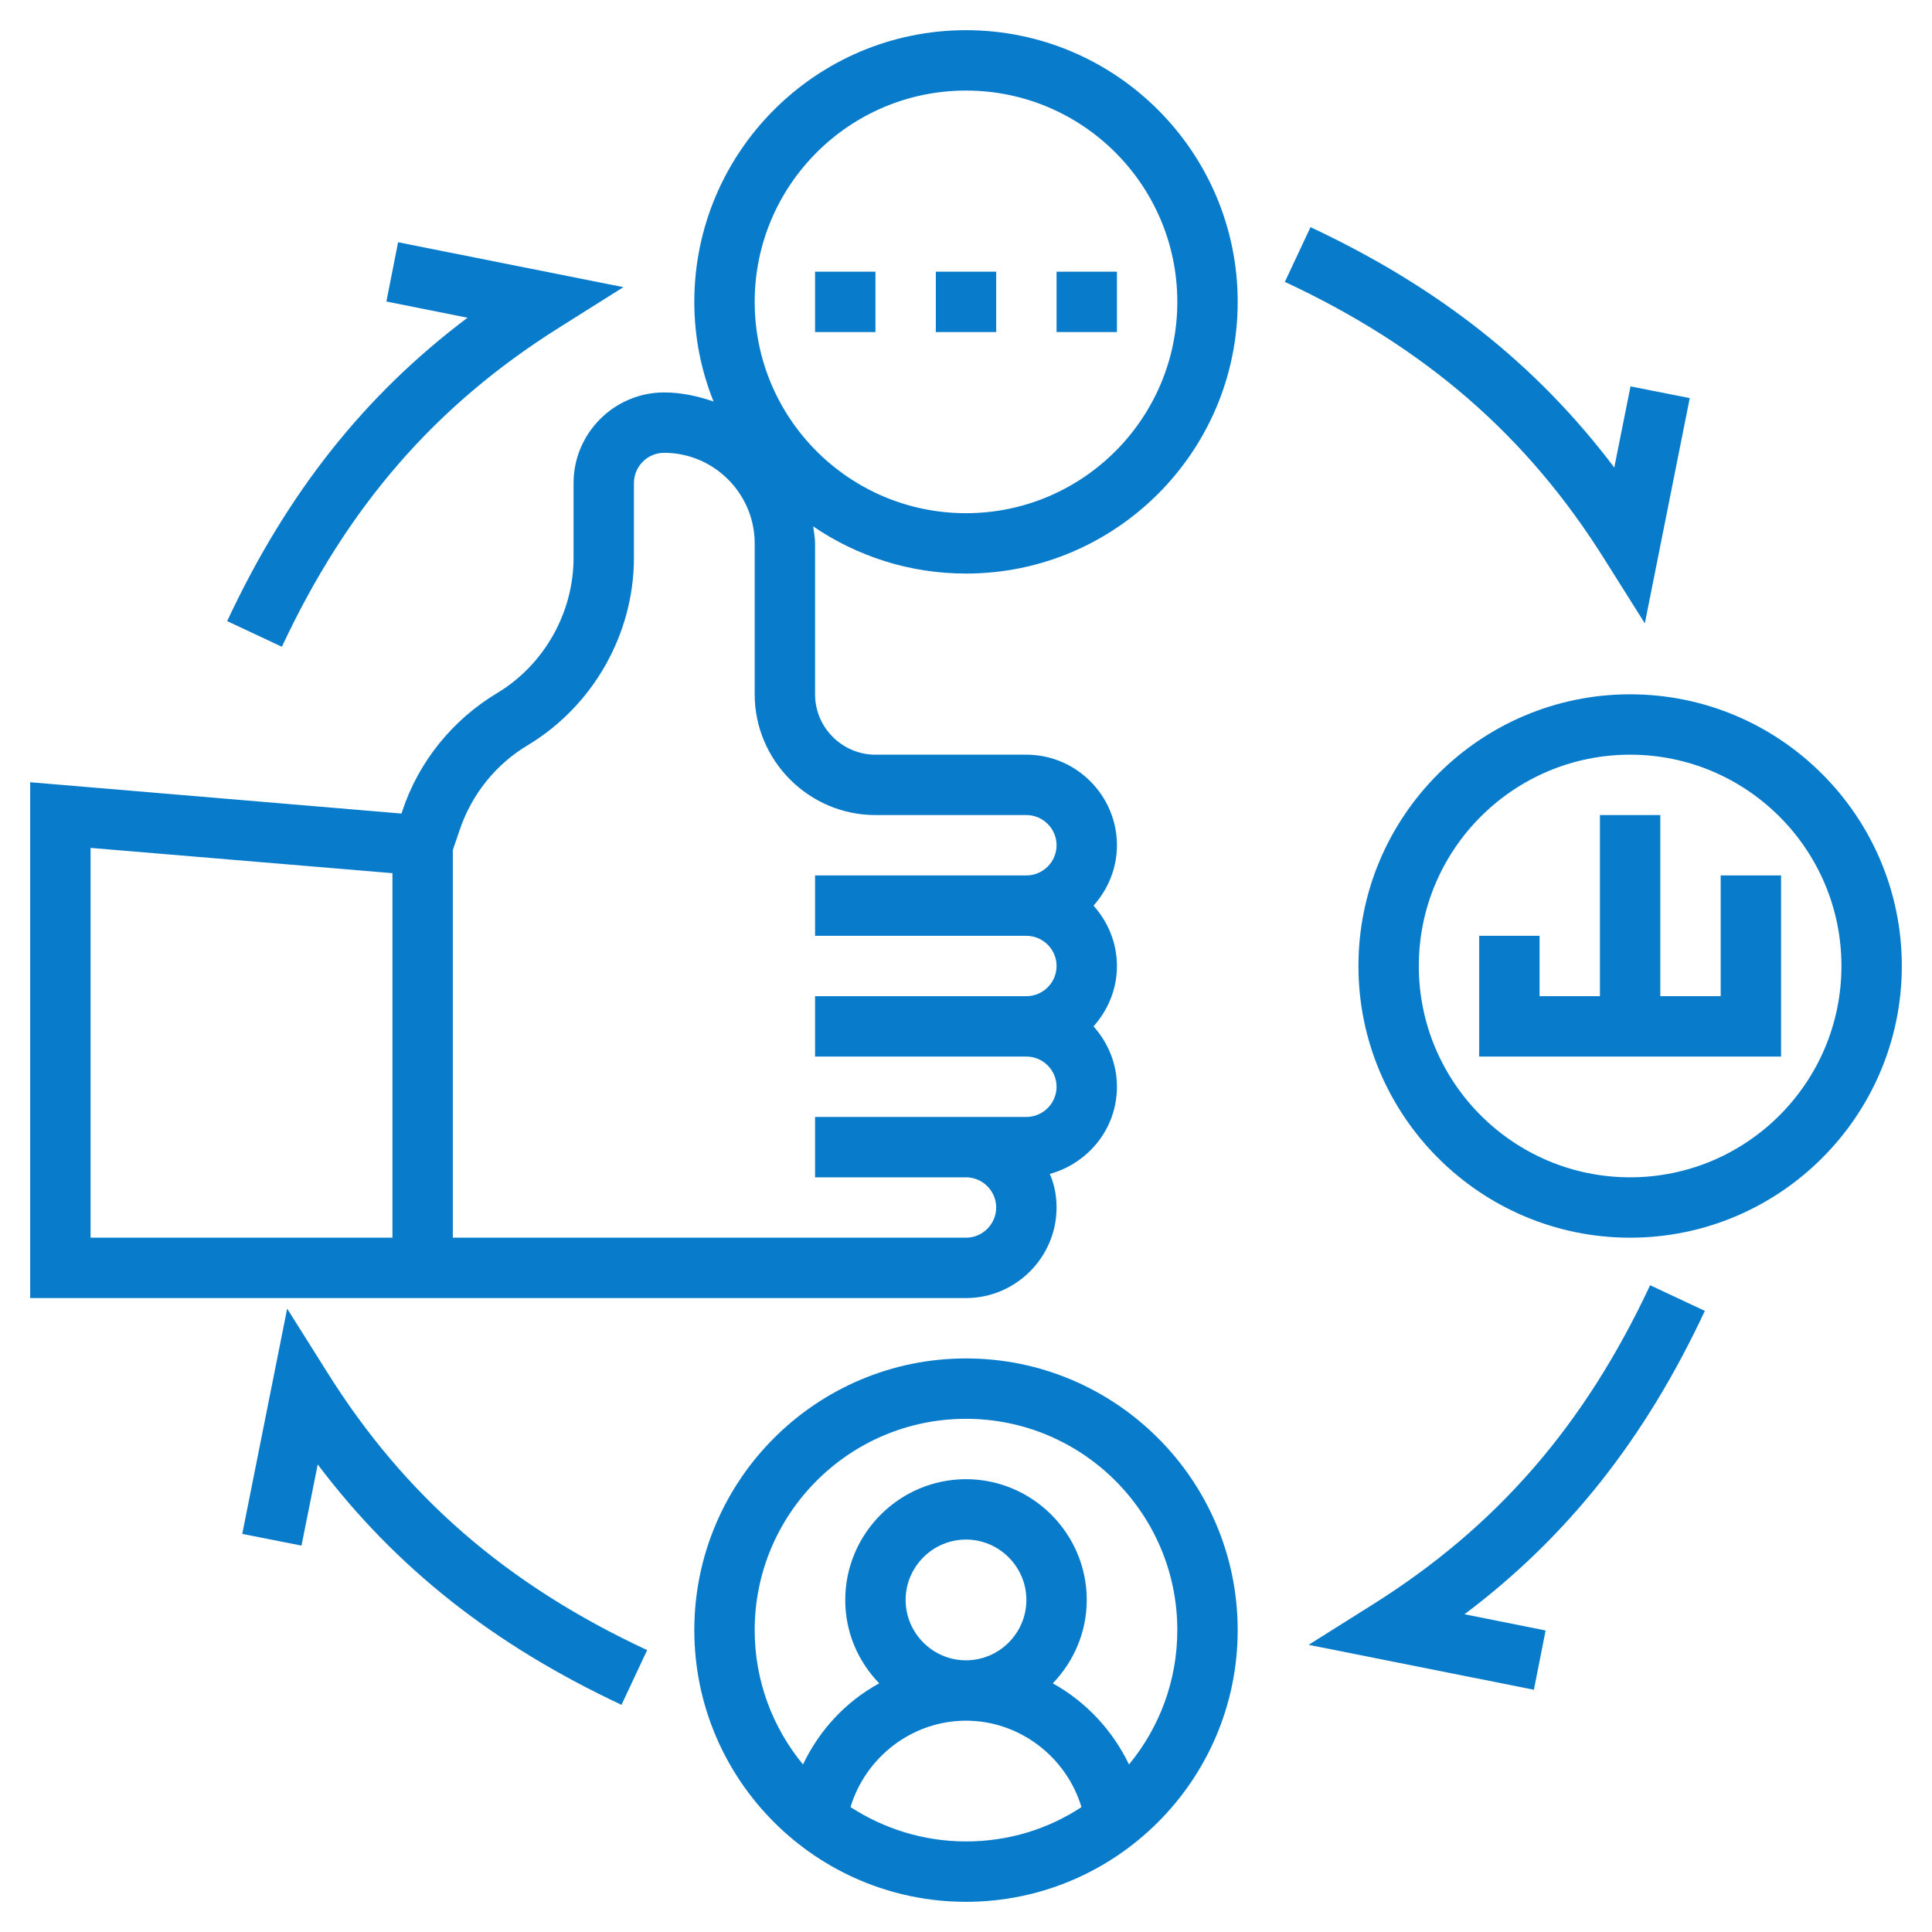
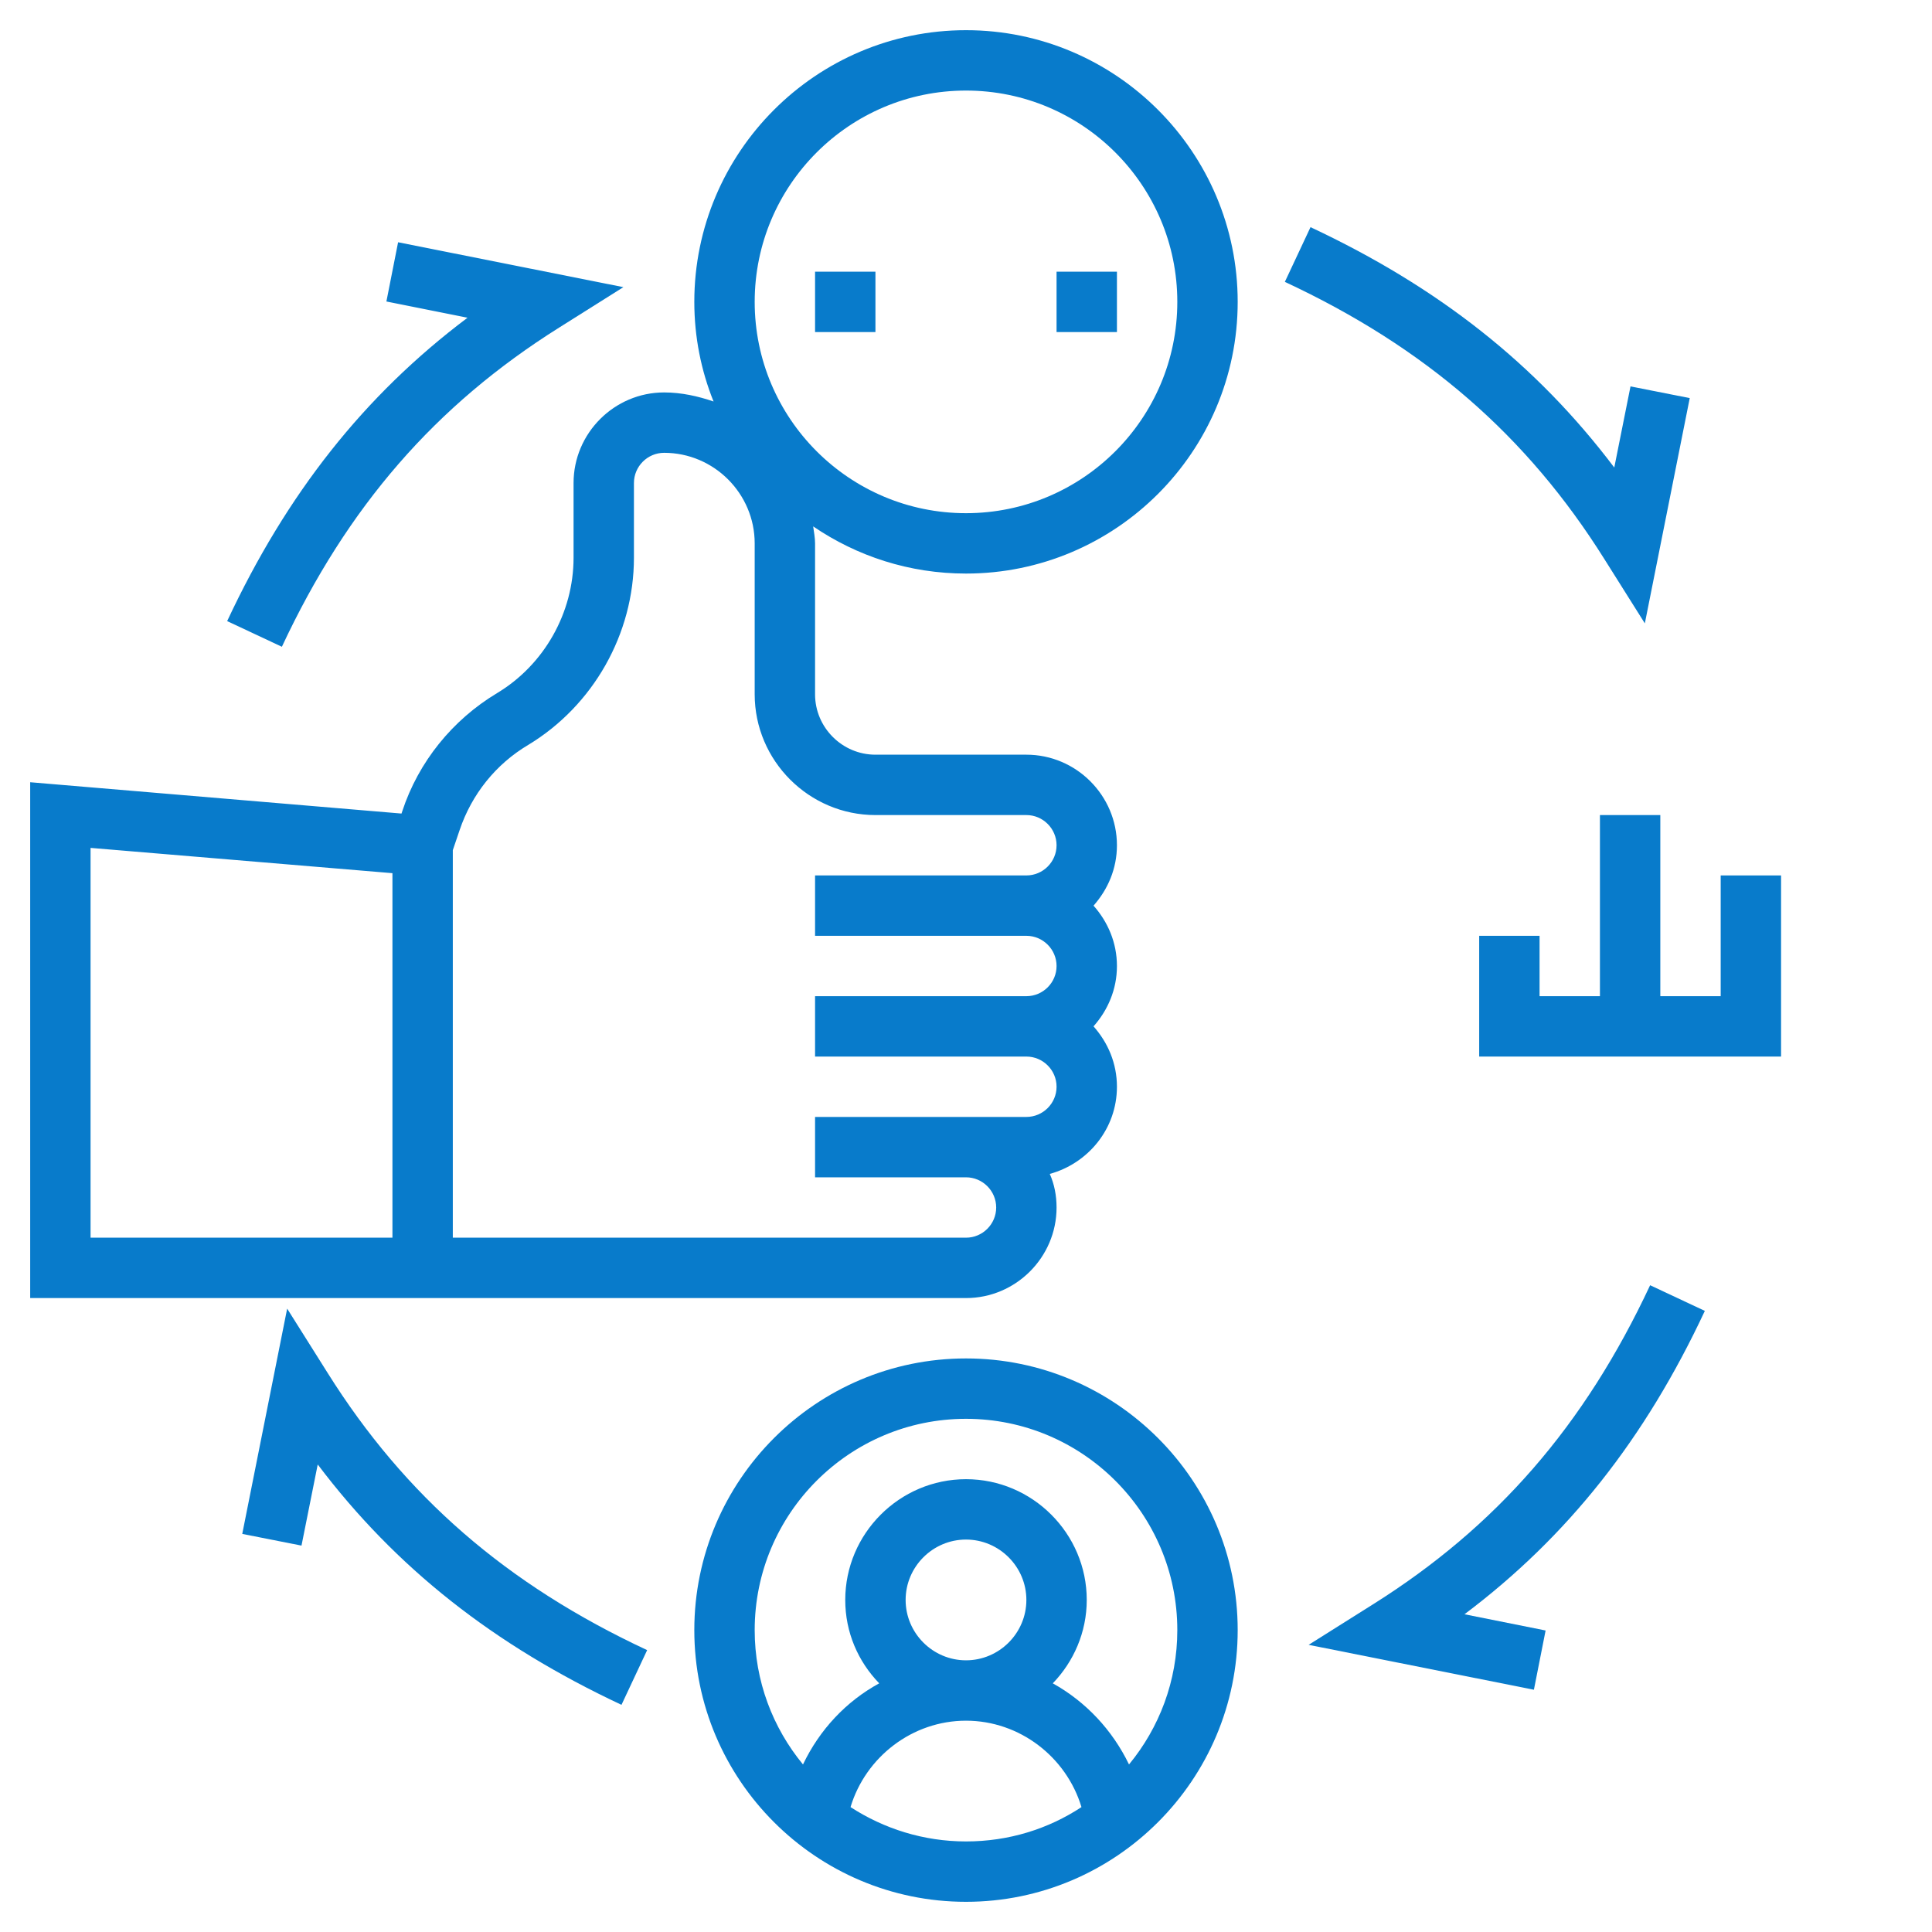
<svg xmlns="http://www.w3.org/2000/svg" version="1.1" id="_x33_0" x="0px" y="0px" viewBox="0 0 512 512" style="enable-background:new 0 0 512 512;" xml:space="preserve">
  <style type="text/css">
	.st0{fill:#087BCB;}
</style>
  <g>
    <path class="st0" d="M256,360c-39.7,0-72,32.3-72,72s32.3,72,72,72s72-32.3,72-72S295.7,360,256,360z M225.4,478.9   c4-13.3,16.4-22.9,30.6-22.9s26.6,9.6,30.6,22.9c-8.8,5.8-19.3,9.1-30.6,9.1S234.2,484.6,225.4,478.9L225.4,478.9z M240,424   c0-8.8,7.2-16,16-16s16,7.2,16,16s-7.2,16-16,16S240,432.8,240,424z M299.2,467.6c-4.4-9.1-11.4-16.6-20.2-21.5   c5.5-5.7,9-13.5,9-22.1c0-17.6-14.4-32-32-32s-32,14.4-32,32c0,8.6,3.4,16.3,9,22.1c-8.8,4.8-15.8,12.3-20.2,21.5   c-8-9.7-12.8-22.1-12.8-35.6c0-30.9,25.1-56,56-56s56,25.1,56,56C312,445.5,307.2,457.9,299.2,467.6L299.2,467.6z" />
    <path class="st0" d="M256,8c-39.7,0-72,32.3-72,72c0,9.3,1.8,18.2,5.1,26.4c-4.1-1.4-8.5-2.4-13.1-2.4c-13.2,0-24,10.8-24,24v19.8   c0,14.6-7.8,28.4-20.3,35.9c-11.8,7.1-20.8,18.2-25.1,31.3l-0.2,0.6L8,207.3V344h248c13.2,0,24-10.8,24-24c0-3.2-0.6-6.2-1.8-8.9   c10.2-2.8,17.8-12,17.8-23.1c0-6.2-2.4-11.7-6.2-16c3.8-4.3,6.2-9.8,6.2-16s-2.4-11.7-6.2-16c3.8-4.3,6.2-9.8,6.2-16   c0-13.2-10.8-24-24-24h-40c-8.8,0-16-7.2-16-16v-40c0-1.5-0.3-3-0.5-4.5C227.1,147.4,241,152,256,152c39.7,0,72-32.3,72-72   S295.7,8,256,8z M104,328H24V224.7l80,6.7V328z M232,216h40c4.4,0,8,3.6,8,8s-3.6,8-8,8h-56v16h56c4.4,0,8,3.6,8,8c0,4.4-3.6,8-8,8   h-56v16h56c4.4,0,8,3.6,8,8s-3.6,8-8,8h-56v16h40c4.4,0,8,3.6,8,8s-3.6,8-8,8H120V225.3l1.8-5.3c3.2-9.5,9.6-17.5,18.2-22.6   C157.2,187,168,168,168,147.8V128c0-4.4,3.6-8,8-8c13.2,0,24,10.8,24,24v40C200,201.6,214.4,216,232,216z M256,136   c-30.9,0-56-25.1-56-56s25.1-56,56-56s56,25.1,56,56S286.9,136,256,136z" />
-     <path class="st0" d="M432,184c-39.7,0-72,32.3-72,72s32.3,72,72,72s72-32.3,72-72S471.7,184,432,184z M432,312   c-30.9,0-56-25.1-56-56s25.1-56,56-56s56,25.1,56,56S462.9,312,432,312z" />
    <path class="st0" d="M456,232v32h-16v-48h-16v48h-16v-16h-16v32h80v-48H456z" />
-     <path class="st0" d="M248,72h16v16h-16V72z" />
    <path class="st0" d="M280,72h16v16h-16V72z" />
    <path class="st0" d="M216,72h16v16h-16V72z" />
    <path class="st0" d="M425.2,148.2l10.7,17l11.9-59.7l-15.7-3.1l-4.3,21.5c-20.7-27.4-46.6-47.8-80.5-63.7l-6.8,14.5   C377.8,92.1,404.7,115.5,425.2,148.2z" />
    <path class="st0" d="M60.2,164.6l14.5,6.8c17.4-37.2,40.7-64,73.5-84.6l17-10.7l-59.7-11.9l-3.1,15.7l21.5,4.3   C96.5,104.8,76,130.8,60.2,164.6z" />
    <path class="st0" d="M86.8,363.8l-10.7-17l-11.9,59.7l15.7,3.1l4.3-21.5c20.7,27.4,46.6,47.8,80.5,63.7l6.8-14.5   C134.2,419.9,107.3,396.5,86.8,363.8z" />
    <path class="st0" d="M451.8,347.4l-14.5-6.8c-17.4,37.2-40.7,64-73.5,84.6l-17,10.7l59.7,11.9l3.1-15.7l-21.5-4.3   C415.5,407.2,436,381.2,451.8,347.4L451.8,347.4z" />
  </g>
</svg>